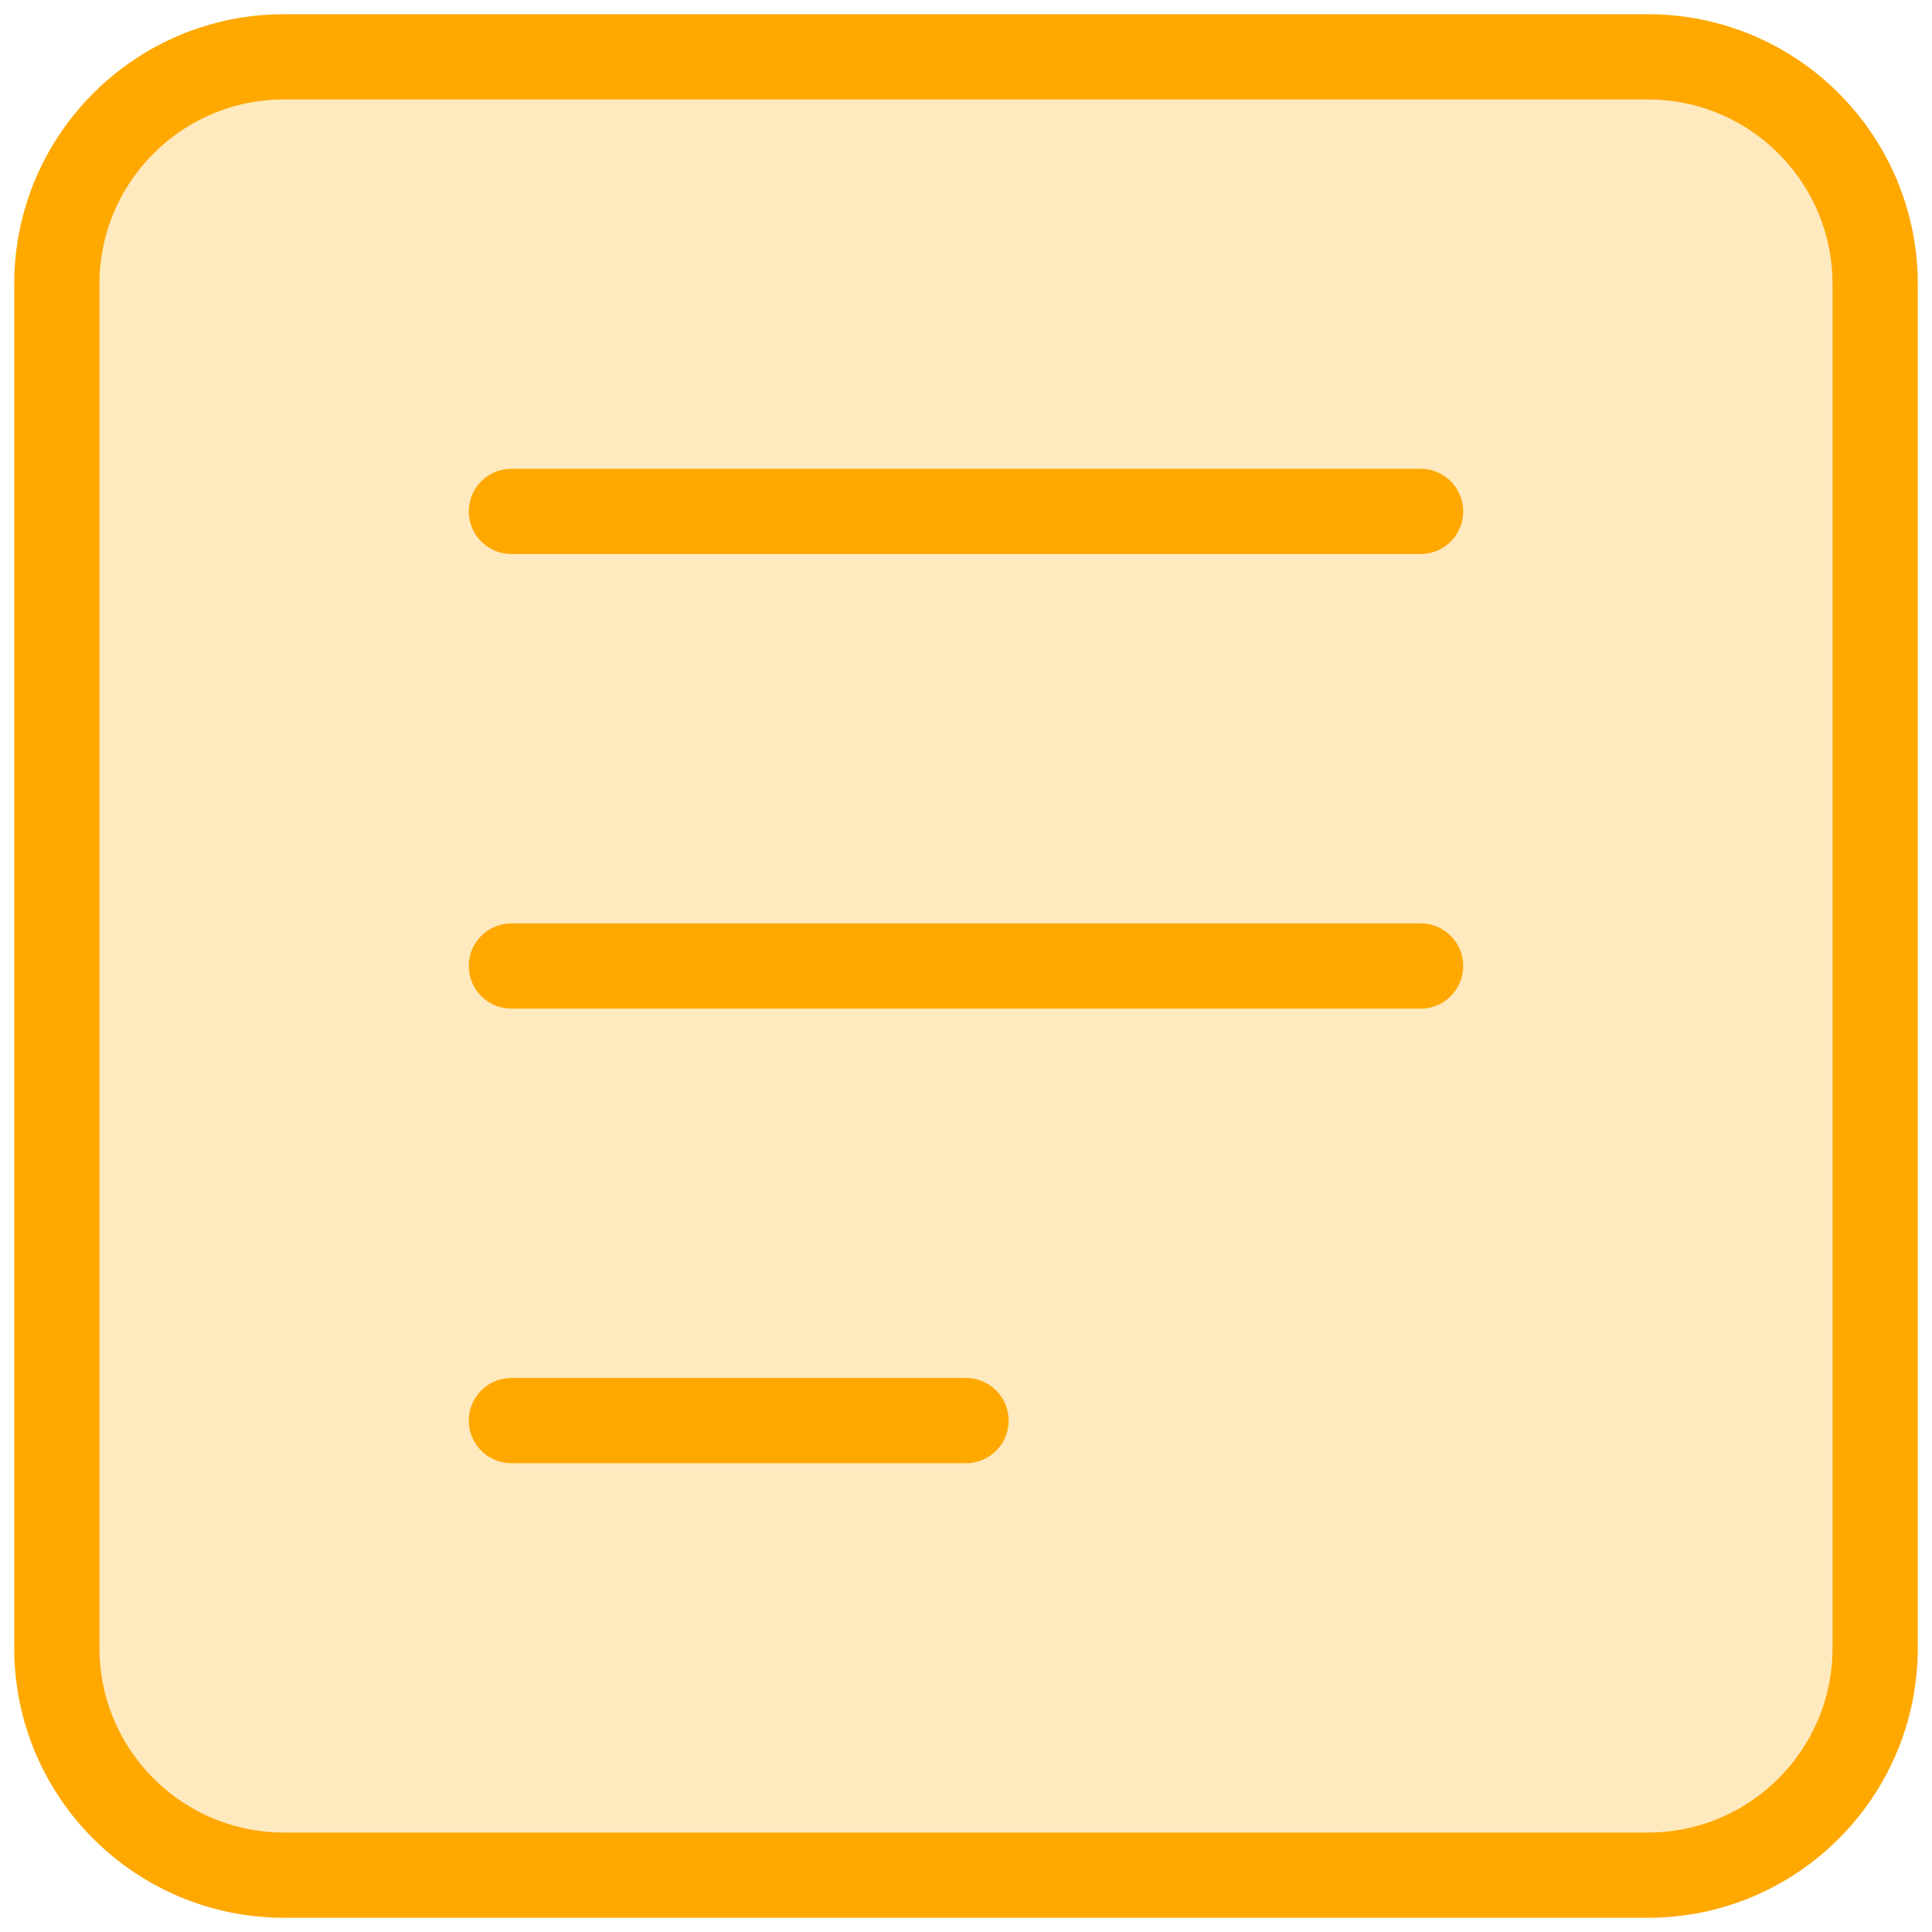
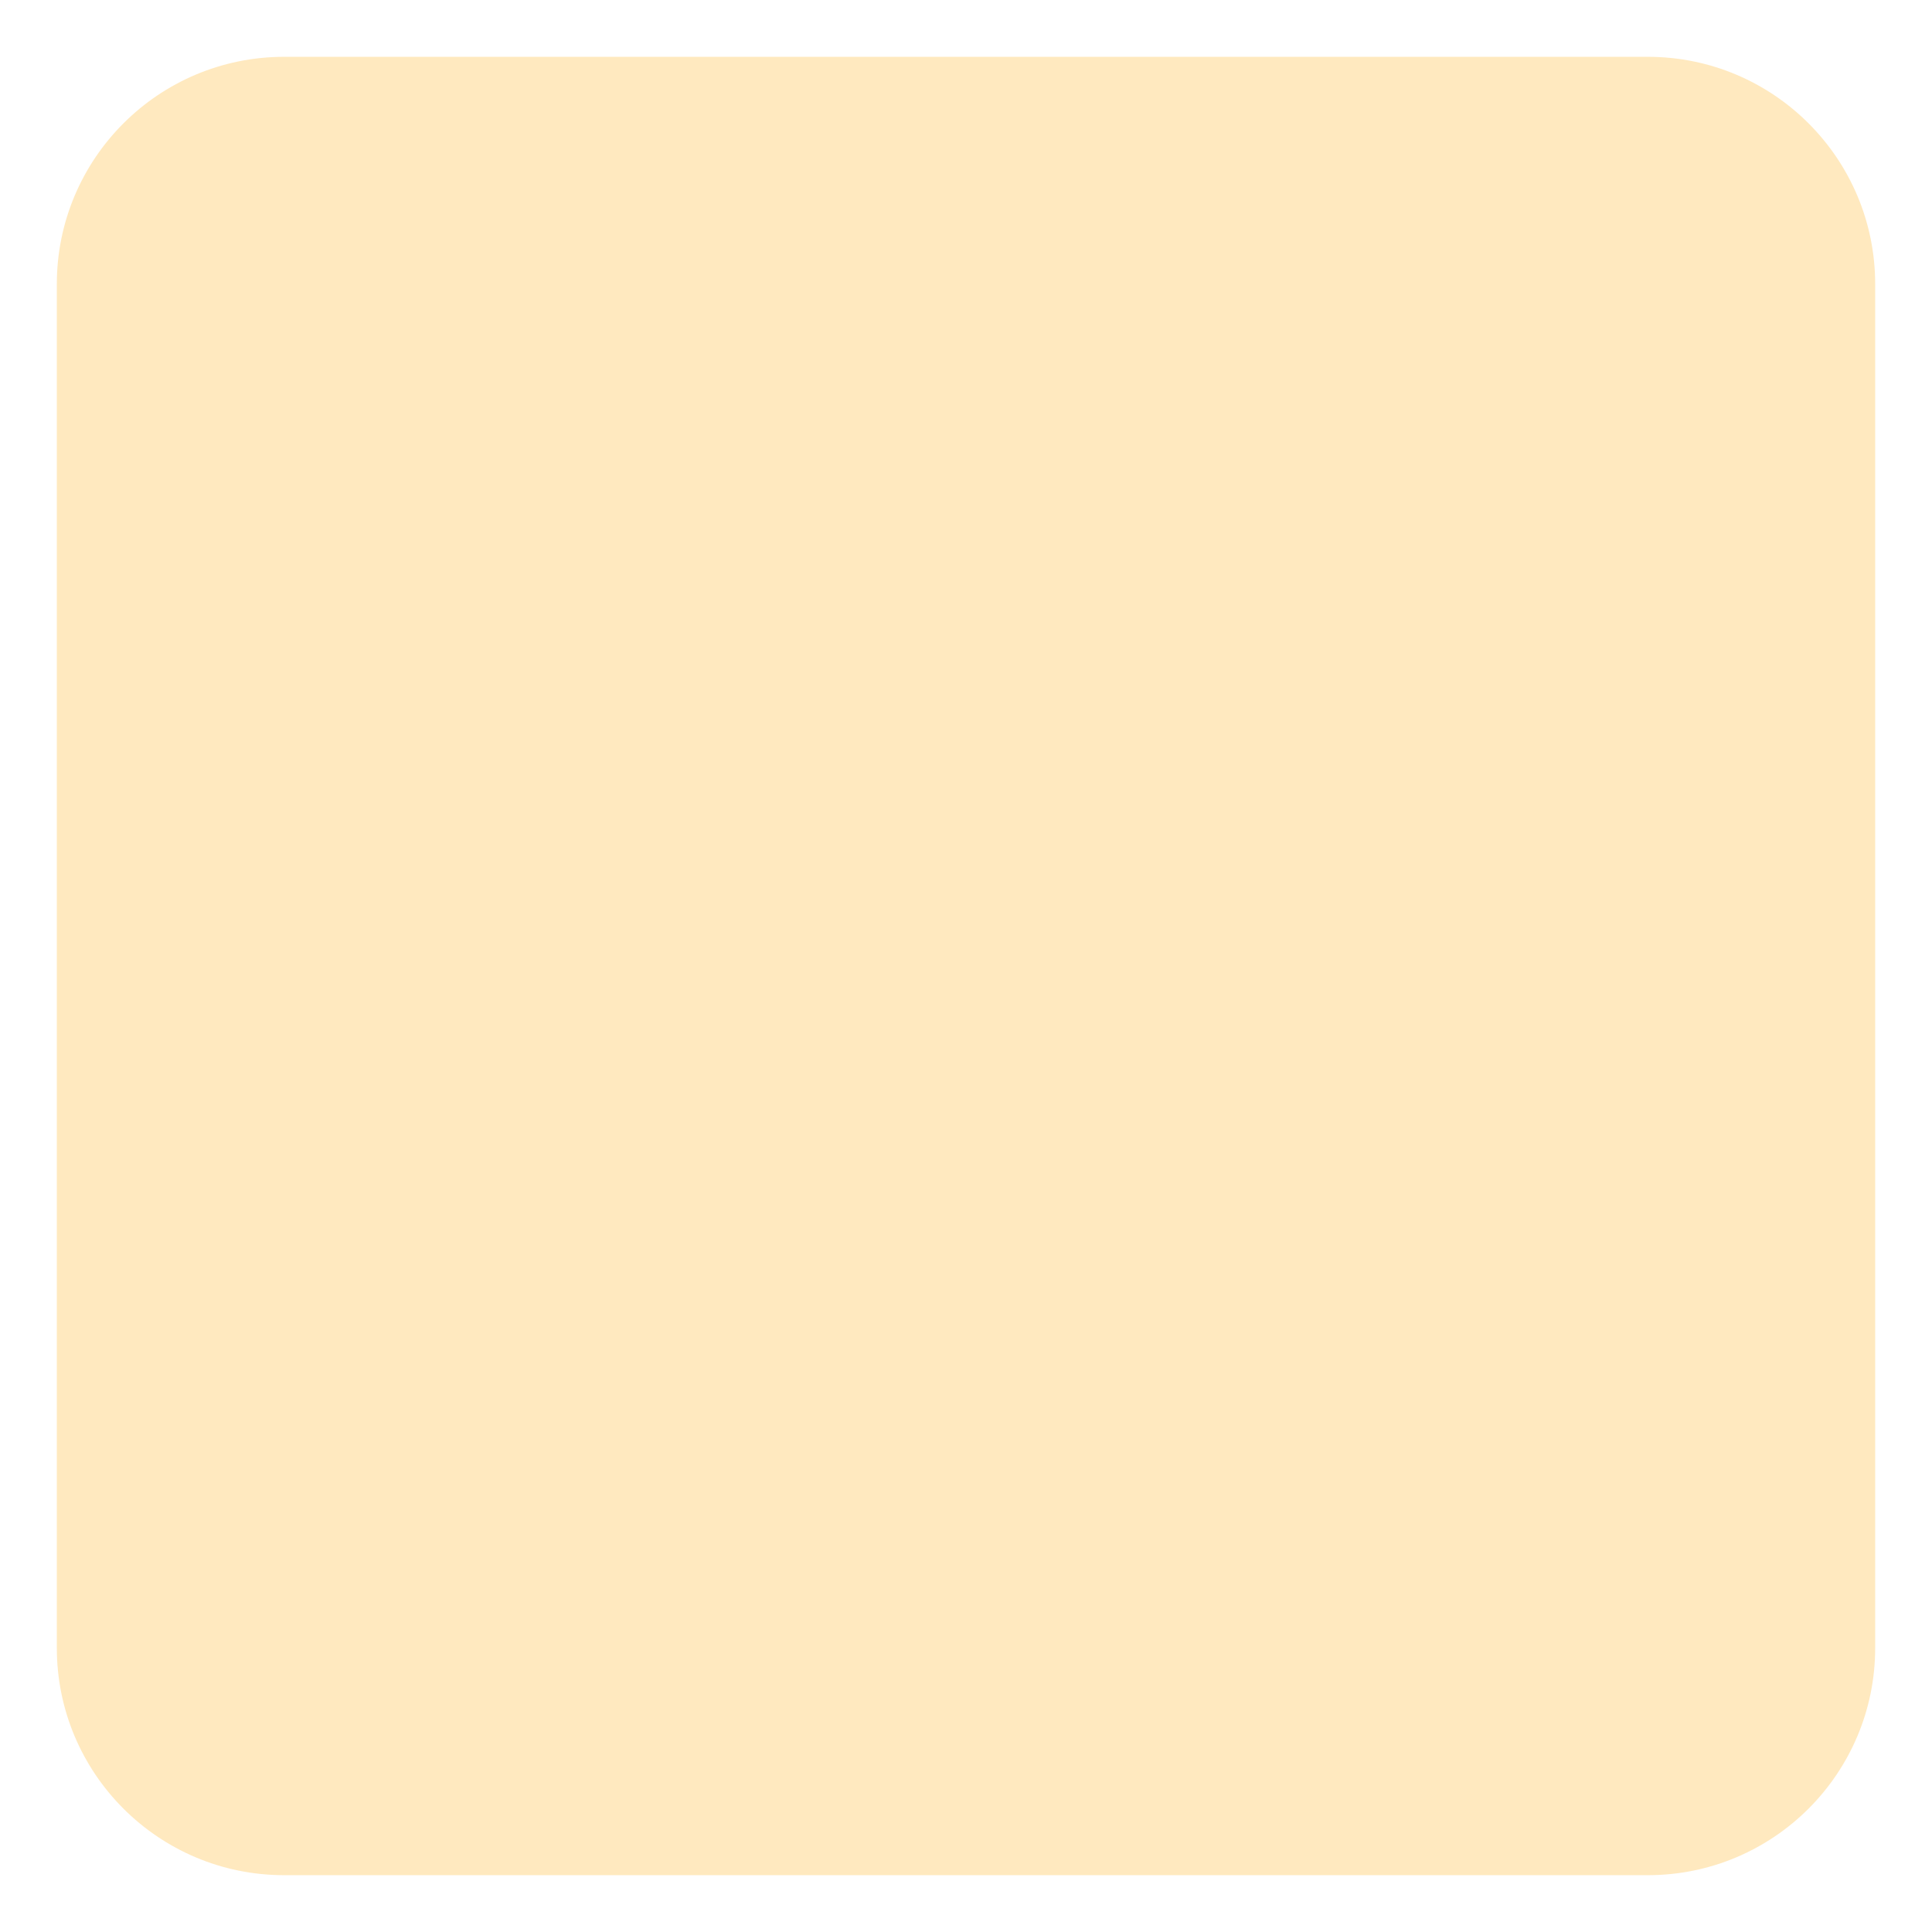
<svg xmlns="http://www.w3.org/2000/svg" width="68" height="68" viewBox="0 0 68 68" fill="none">
-   <path d="M18 18H50M50 34H18M18 50H34M10 2H58C62.418 2 66 5.582 66 10V58C66 62.418 62.418 66 58 66H10C5.582 66 2 62.418 2 58V10C2 5.582 5.582 2 10 2Z" stroke="#FFA800" stroke-width="3" stroke-linecap="round" stroke-linejoin="round" />
  <path opacity="0.25" d="M2 10C2 5.582 5.582 2 10 2H58C62.418 2 66 5.582 66 10V58C66 62.418 62.418 66 58 66H10C5.582 66 2 62.418 2 58V10Z" fill="#FFA800" />
</svg>